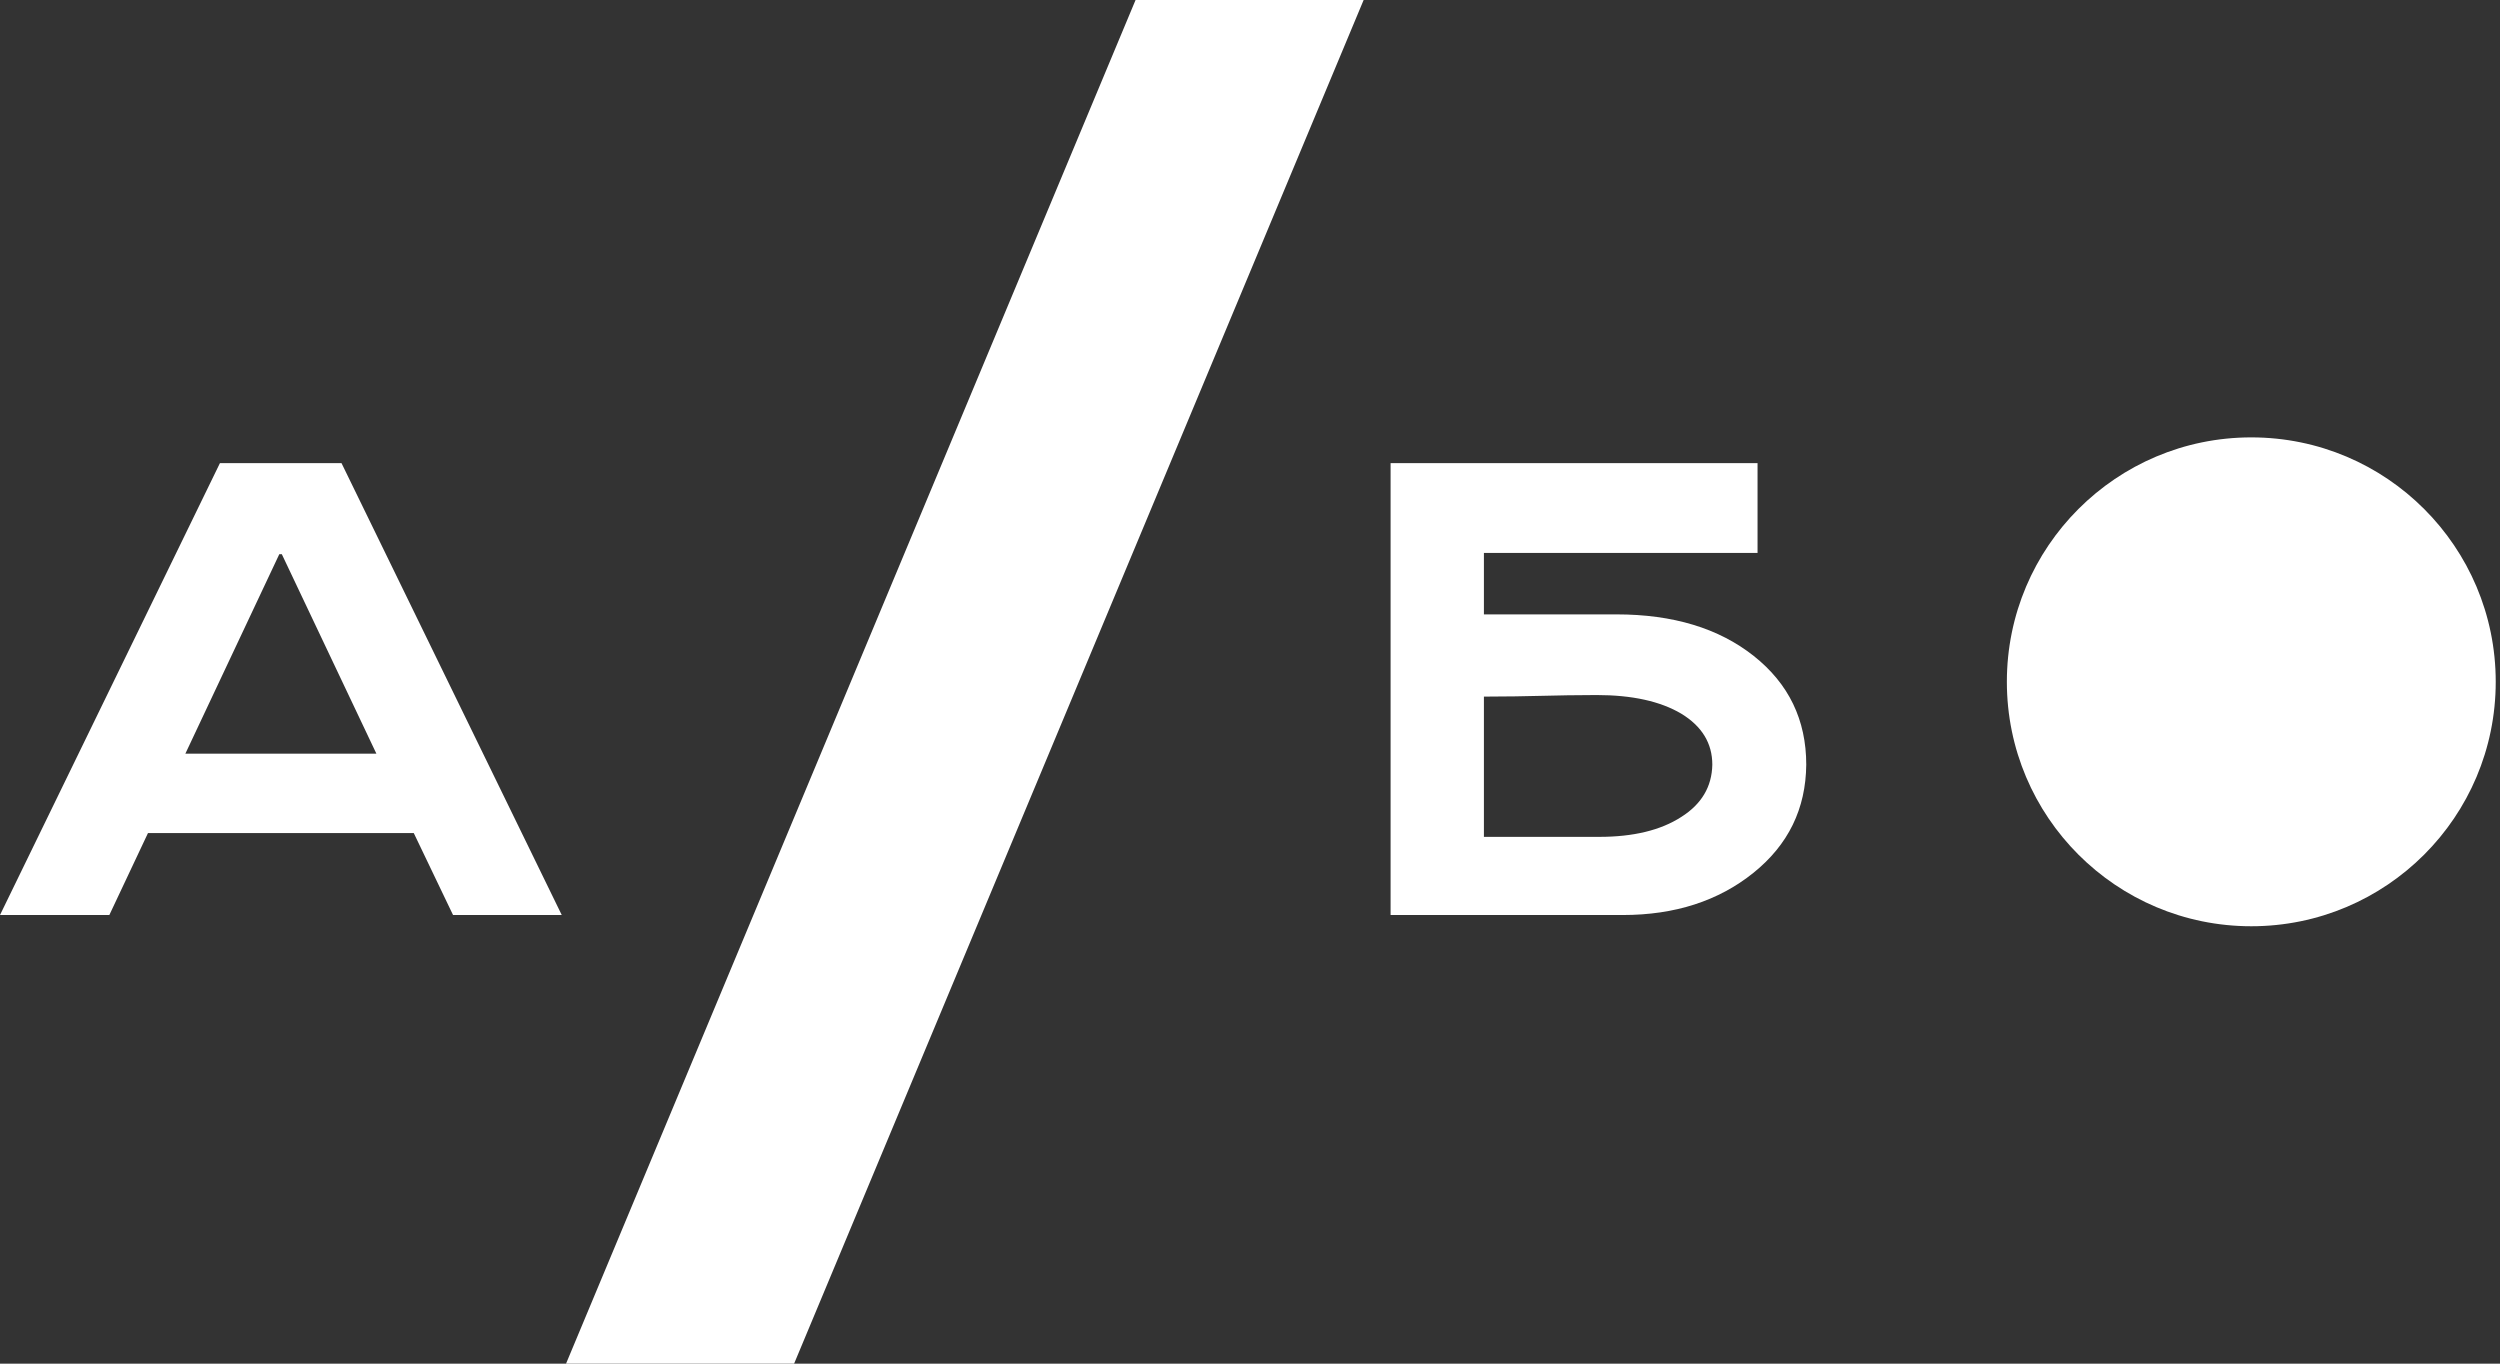
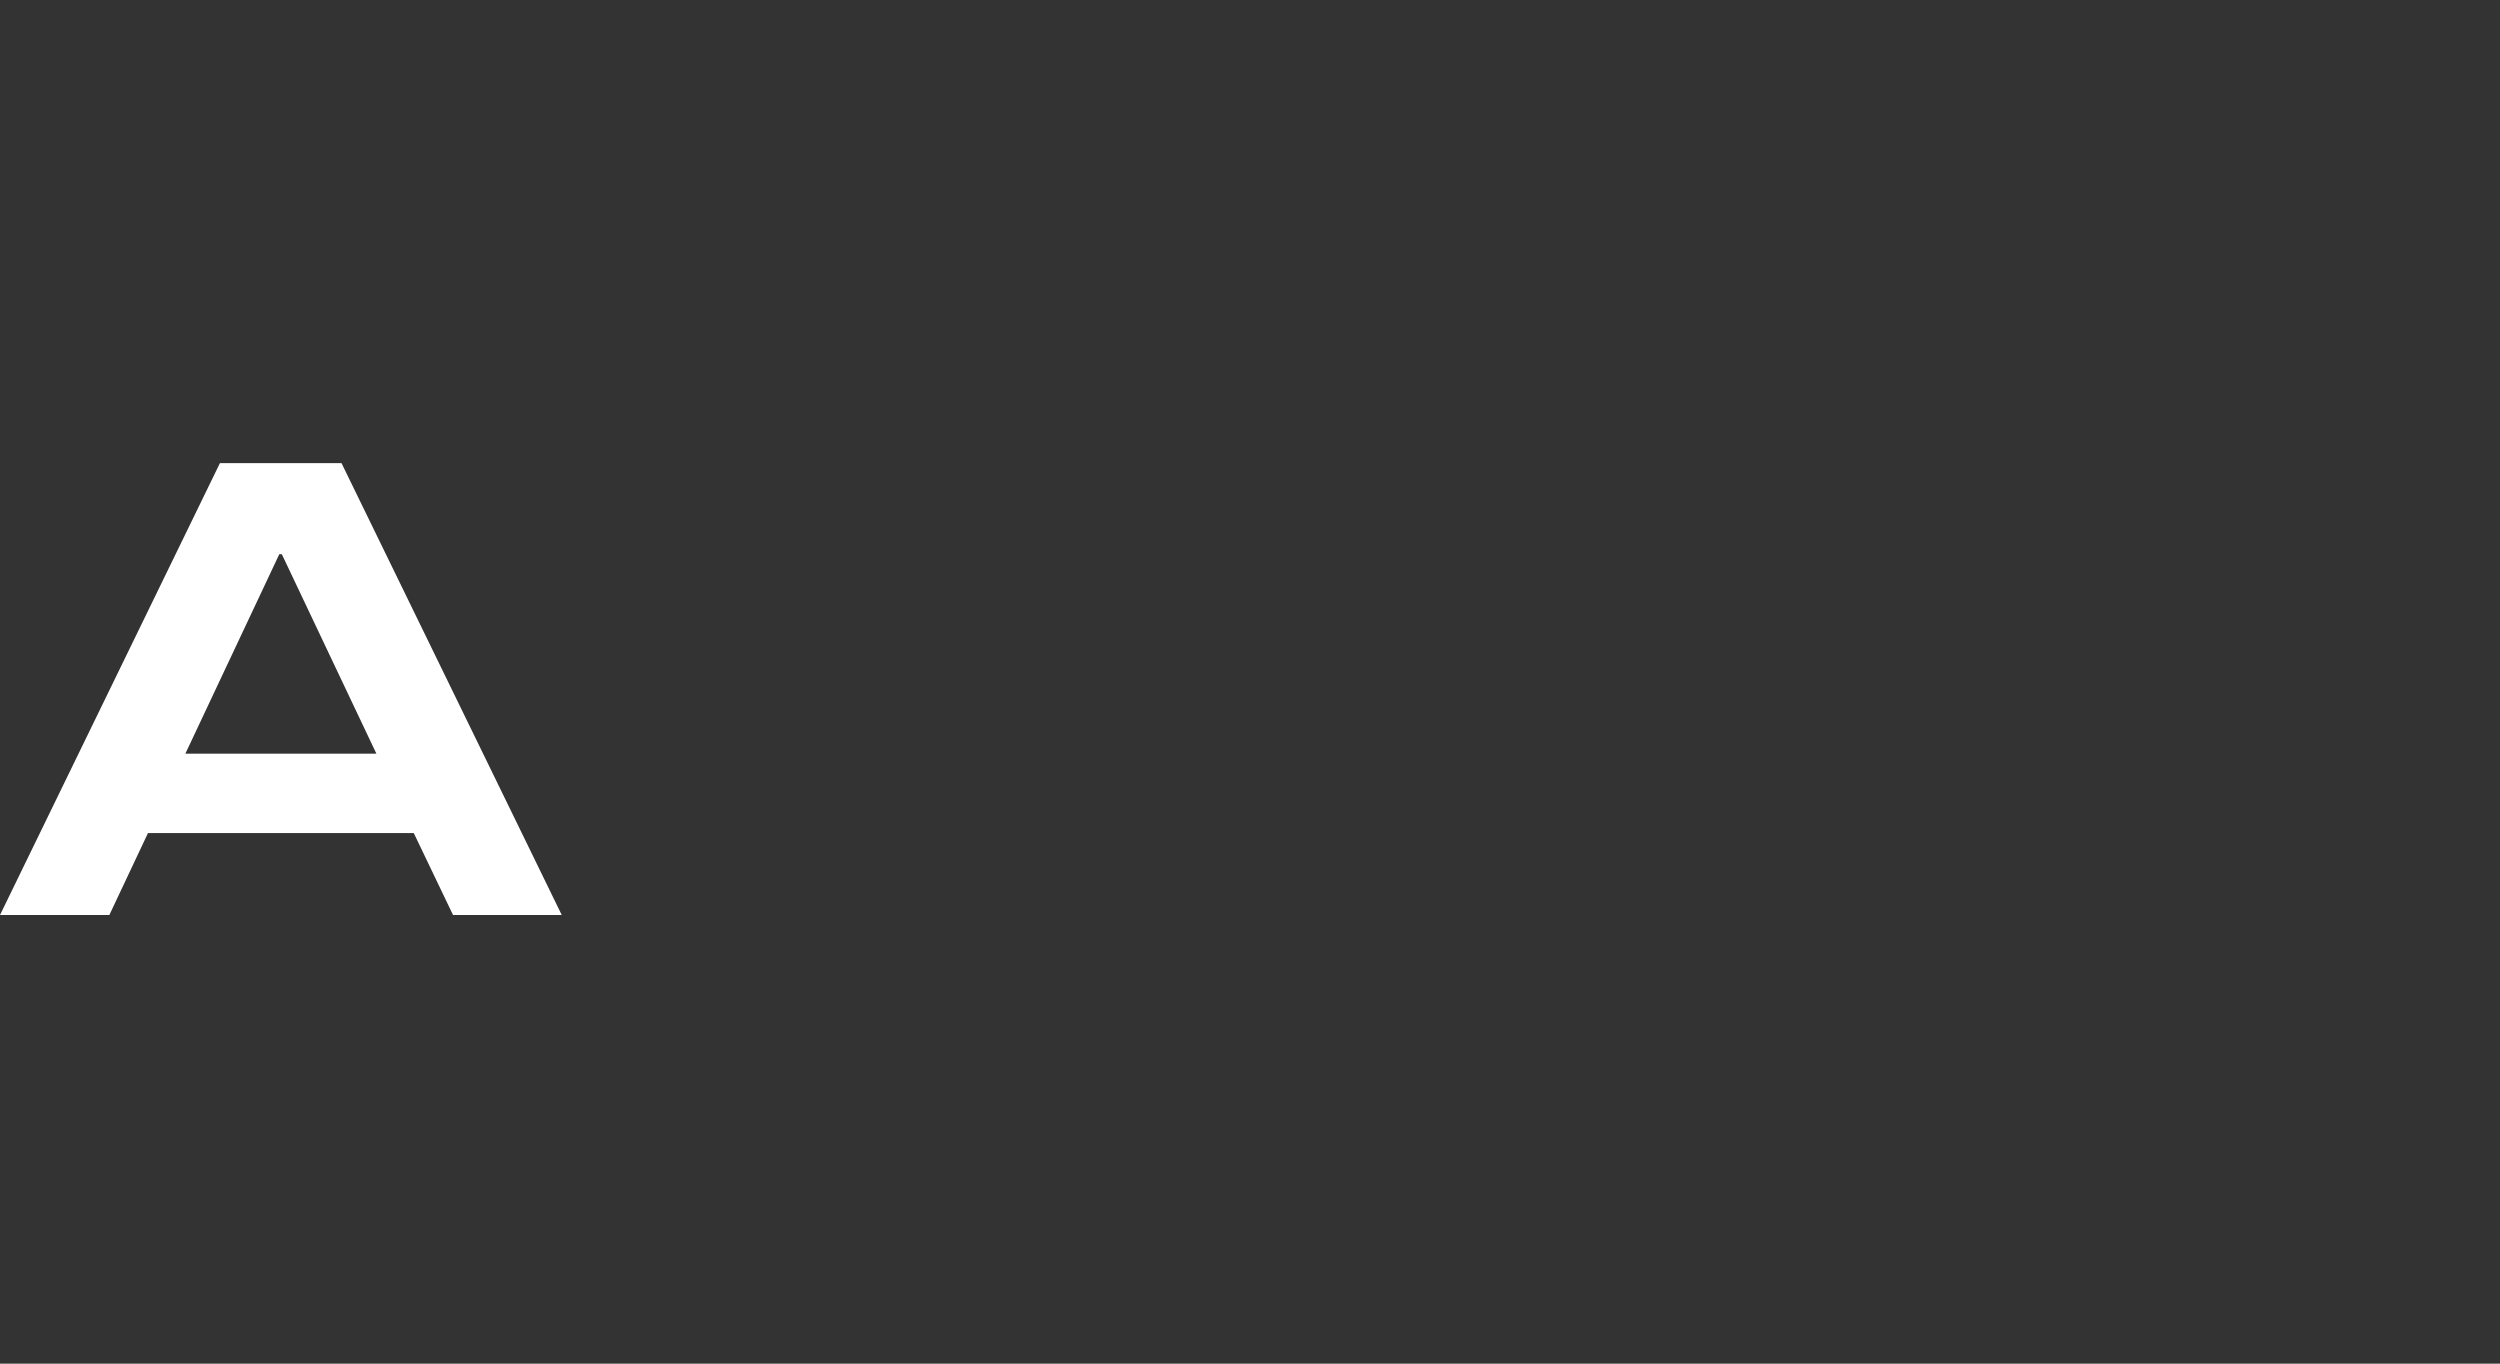
<svg xmlns="http://www.w3.org/2000/svg" width="110" height="60" viewBox="0 0 110 60" fill="none">
  <rect x="0" y="0" width="110" height="60" fill="#333333" stroke="none" />
-   <path d="M34.941 60H24.906L49.965 0H60L34.941 60Z" fill="white" />
-   <path d="M71.126 27.033C73.614 27.033 75.627 27.643 77.166 28.863C78.706 30.083 79.475 31.678 79.475 33.647C79.457 35.588 78.683 37.173 77.153 38.403C75.614 39.641 73.697 40.261 71.402 40.261H61.186V20.377H77.332V24.329H65.292V27.033C67.362 27.033 69.061 27.033 71.126 27.033ZM65.292 36.822H70.365C71.867 36.822 73.07 36.531 73.973 35.948C74.867 35.384 75.323 34.617 75.342 33.647C75.342 32.704 74.886 31.955 73.973 31.4C73.052 30.855 71.812 30.582 70.255 30.582C68.365 30.582 67.362 30.651 65.292 30.651V36.822Z" fill="white" />
  <path d="M0 40.261L9.677 20.377H15.026L24.717 40.261H19.934L18.206 36.655H6.511L4.811 40.261H0ZM12.289 24.384L8.156 33.161H16.561L12.4 24.384H12.289Z" fill="white" />
-   <path d="M88.302 30C88.302 24.06 93.117 19.245 99.057 19.245C104.997 19.245 109.812 24.06 109.812 30C109.812 35.94 104.997 40.755 99.057 40.755C93.117 40.755 88.302 35.94 88.302 30Z" fill="white" />
</svg>